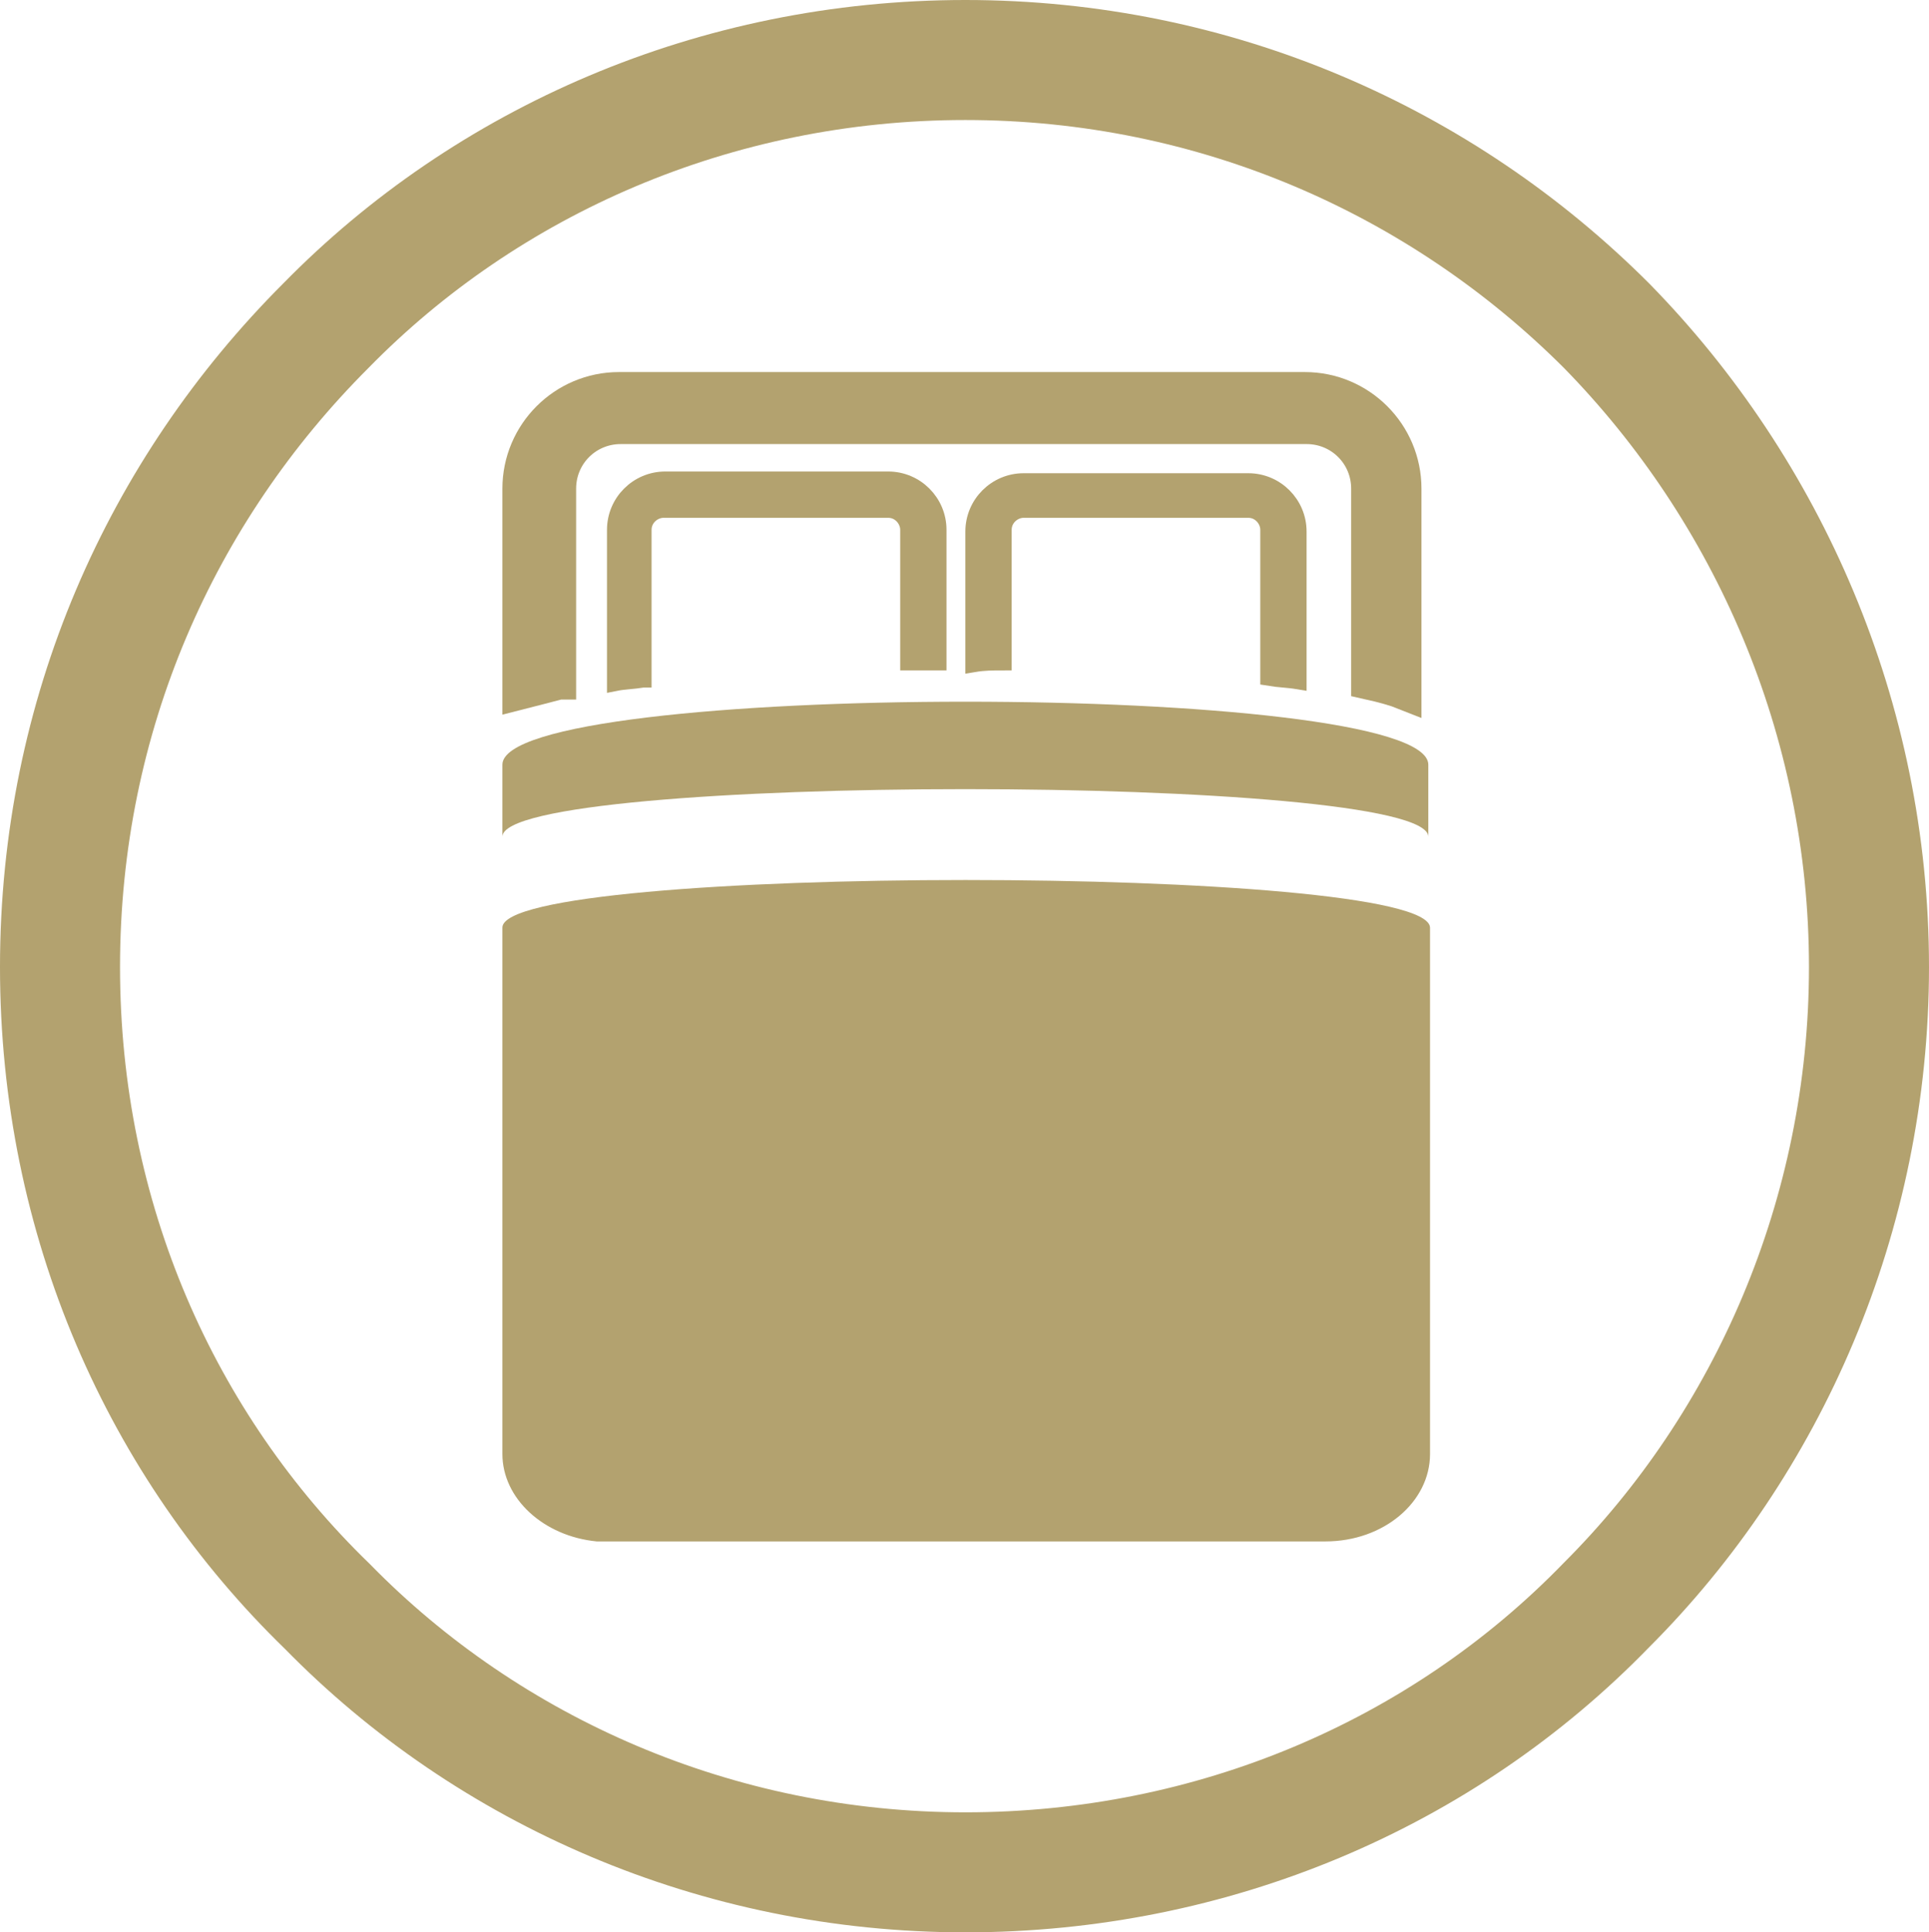
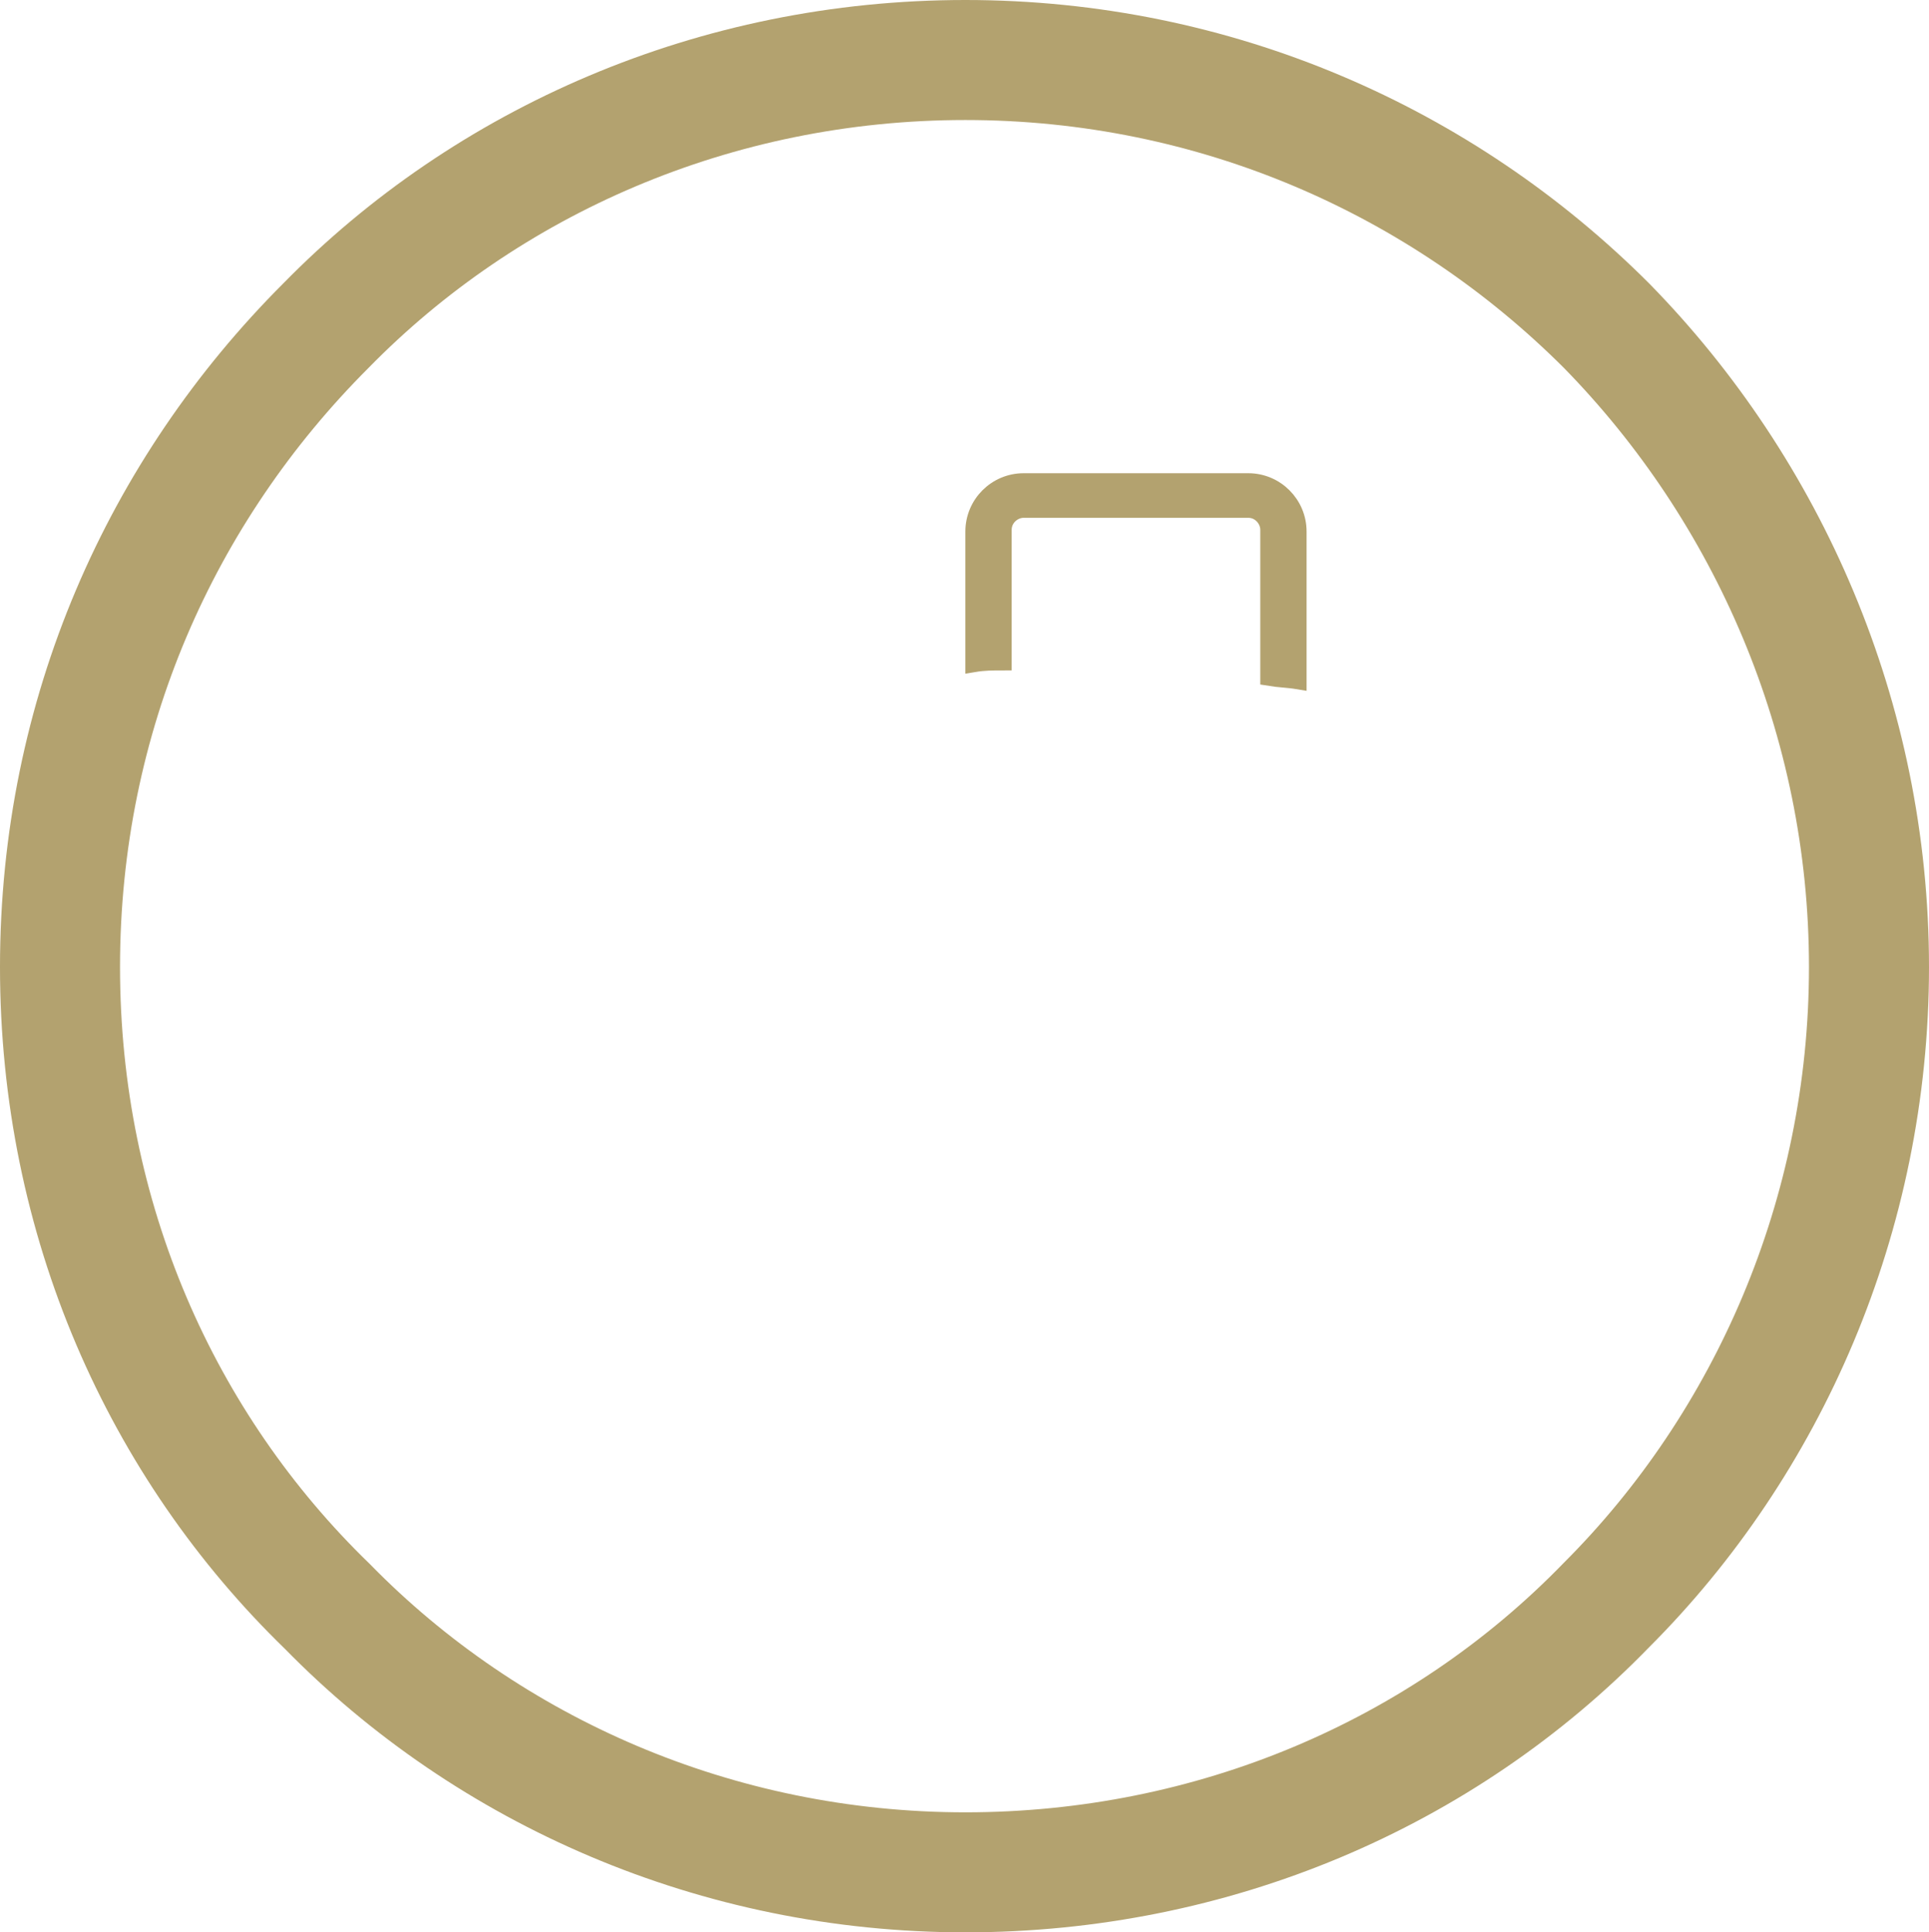
<svg xmlns="http://www.w3.org/2000/svg" id="Layer_1_copy_17" data-name="Layer 1 copy 17" viewBox="0 0 112.5 112.7">
  <defs>
    <style>
      .cls-1 {
        stroke-width: 0px;
      }

      .cls-1, .cls-2, .cls-3 {
        fill: #b3a26f;
      }

      .cls-4 {
        fill: none;
        stroke-width: 7px;
      }

      .cls-4, .cls-2, .cls-3 {
        stroke: #b3a26f;
        stroke-miterlimit: 10;
      }

      .cls-2 {
        stroke-width: 2px;
      }
    </style>
  </defs>
  <path class="cls-4" d="M56.3,109.2c-14.5,0-27.8-5.9-37.2-15.5-9.7-9.4-15.6-22.6-15.6-37.3s5.9-27.8,15.5-37.4C28.4,9.4,41.7,3.5,56.3,3.5s27.8,5.9,37.4,15.5c9.4,9.6,15.3,22.9,15.3,37.4s-5.9,27.8-15.3,37.2c-9.6,9.9-23,15.6-37.4,15.6Z" />
  <g>
-     <path class="cls-3" d="M37.5,39.6v-8.7c0-.7.6-1.2,1.2-1.2h13.1c.7,0,1.2.6,1.2,1.2v7.7h1.7v-7.7c0-1.6-1.3-2.9-2.9-2.9h-13c-1.6,0-2.9,1.3-2.9,2.9v8.9c.5-.1,1-.1,1.6-.2Z" />
    <path class="cls-3" d="M58.5,38.6v-7.7c0-.7.6-1.2,1.2-1.2h13.1c.7,0,1.2.6,1.2,1.2v8.6c.6.1,1.1.1,1.7.2v-8.7c0-1.6-1.3-2.9-2.9-2.9h-13.1c-1.6,0-2.9,1.3-2.9,2.9v7.7c.6-.1,1.1-.1,1.7-.1Z" />
-     <path class="cls-2" d="M32.6,39.8v-11.3c0-2,1.6-3.6,3.6-3.6h40c2,0,3.6,1.6,3.6,3.6v11.3c.9.2,1.6.4,2.1.6v-11.9c0-3.2-2.6-5.8-5.8-5.8h-40c-3.2,0-5.8,2.6-5.8,5.8v11.9c.8-.2,1.5-.4,2.3-.6Z" />
    <g>
-       <path class="cls-1" d="M83.3,48.8v-4.2c0-4.9-54-4.9-54,0v4.2c0-3.7,54-3.7,54,0h0Z" />
-       <path class="cls-1" d="M29.3,54.1v30.7c0,2.6,2.4,4.8,5.5,5.1h42.5c3.4,0,6.1-2.3,6.1-5.1v-30.7c-.1-3.7-54.1-3.7-54.1,0h0Z" />
-     </g>
+       </g>
  </g>
</svg>